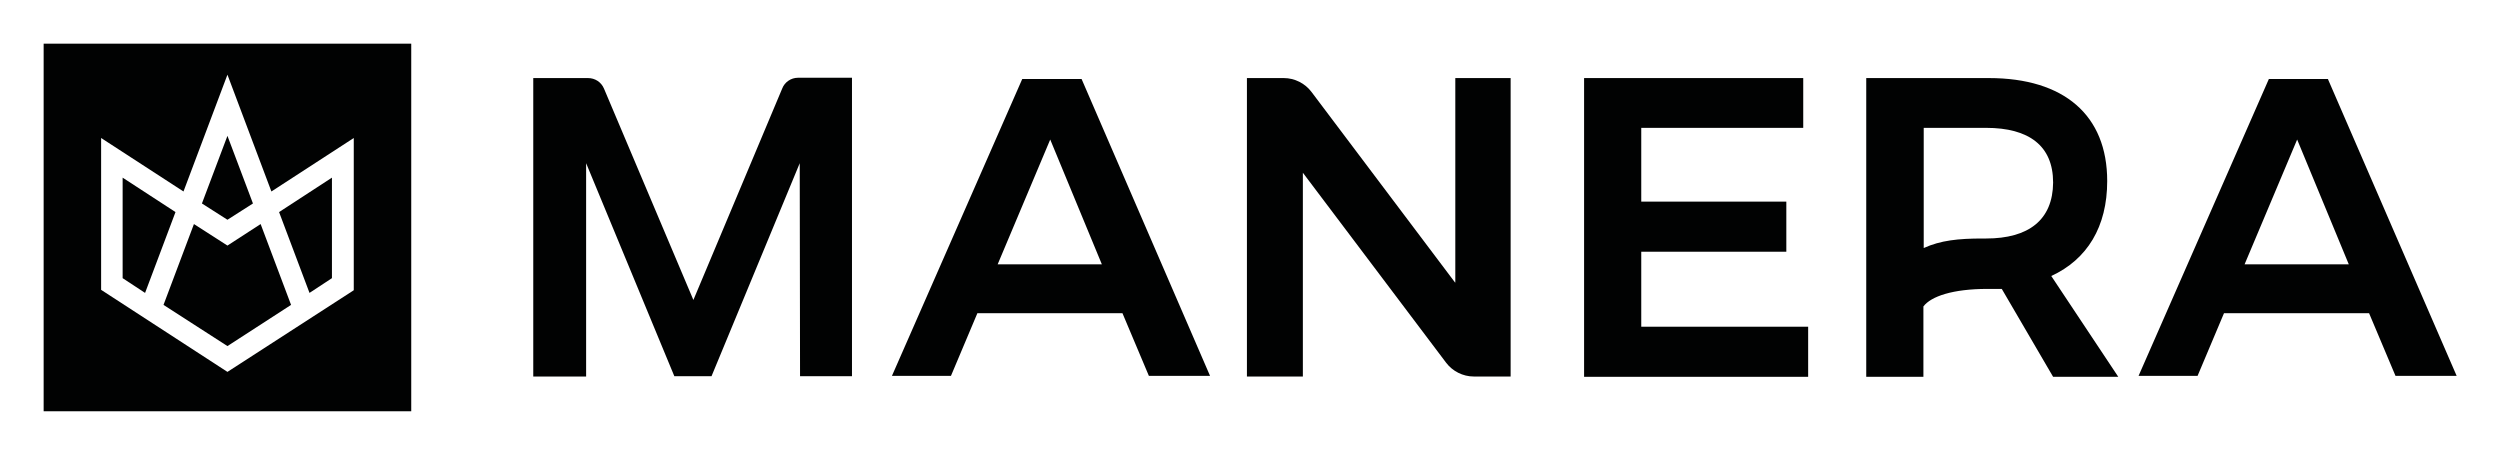
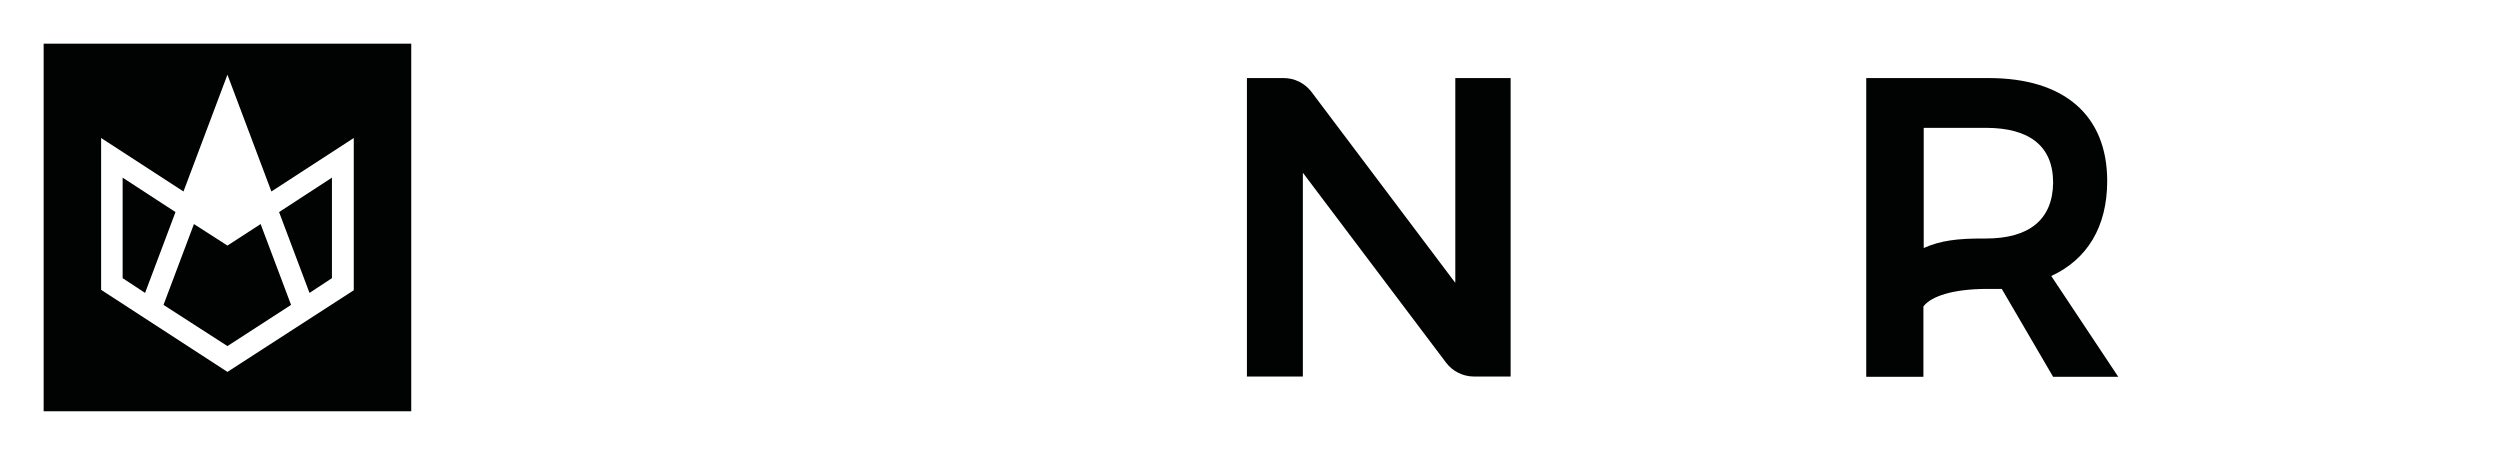
<svg xmlns="http://www.w3.org/2000/svg" version="1.1" id="Calque_1" x="0px" y="0px" viewBox="0 0 813.4 148" style="enable-background:new 0 0 813.4 148;" xml:space="preserve">
  <style type="text/css">
	.st0{fill:#010202;}
</style>
  <g>
-     <polygon class="st0" points="534,81.9 581.2,81.9 581.2,65.6 534,65.6 534,41.6 586.7,41.6 586.7,25.4 515.4,25.4 515.4,122.6    588.3,122.6 588.3,106.3 534,106.3  " />
-     <path class="st0" d="M254.5,28.8l-28.9,68.8l-29.1-68.8c-0.9-2.1-2.9-3.4-5.2-3.4h-17.8v97.1h17.2V53.1l28.7,69.3h12.1l28.7-69.3   l0.1,69.3h16.9V25.3h-17.6C257.4,25.3,255.3,26.7,254.5,28.8z" />
    <path class="st0" d="M473.4,91.9l-46.7-62c-2.1-2.8-5.5-4.5-9-4.5h-12v97.1h18.2V56.2l46.6,61.8c2.1,2.8,5.5,4.5,9,4.5h12V25.4h-18   V91.9z" />
-     <path class="st0" d="M332.6,25.7l-42.4,96.6h19.2l8.6-20.4h47.2l8.6,20.4h19.9l-41.8-96.6H332.6z M324.6,86l17.1-40.6L358.5,86   H324.6z" />
-     <path class="st0" d="M757.4,25.7h-19.2l-42.4,96.6h19.2l8.6-20.4h47.2l8.6,20.4h19.9L757.4,25.7z M730.3,86l17.1-40.6L764.2,86   H730.3z" />
    <polygon class="st0" points="39.9,57.8 39.9,90.5 47.2,95.3 57.1,69  " />
    <polygon class="st0" points="94.7,99.2 84.8,72.9 74,79.9 63.1,72.9 53.2,99.2 74,112.6  " />
    <path class="st0" d="M14.2,133.8L14.2,133.8l119.6,0l0,0V14.2H14.2V133.8z M32.9,44.9l26.8,17.4l14.3-38l14.3,38l26.8-17.4v49.5   l-0.1,0.1L74,121L32.9,94.3V44.9z" />
-     <polygon class="st0" points="82.3,66.2 74,44.2 65.7,66.2 74,71.5  " />
    <polygon class="st0" points="108,90.5 108,57.8 90.8,69 100.7,95.3  " />
    <path class="st0" d="M685.6,58.9c0-21.4-14-33.5-38.5-33.5h-39.9v97.2h18.6V99.7c2.5-3.3,9.6-5.7,20.8-5.7h0.5h4.2l16.7,28.6h21.2   l-21.8-32.8C679.1,84.4,685.6,73.8,685.6,58.9z M646.2,77.6h-1.2c-7.8,0-13.6,0.6-19.1,3.1v-3.1v-36h20.3   c13.9,0,21.8,5.8,21.8,17.8C667.9,71.6,660,77.6,646.2,77.6z" />
  </g>
</svg>